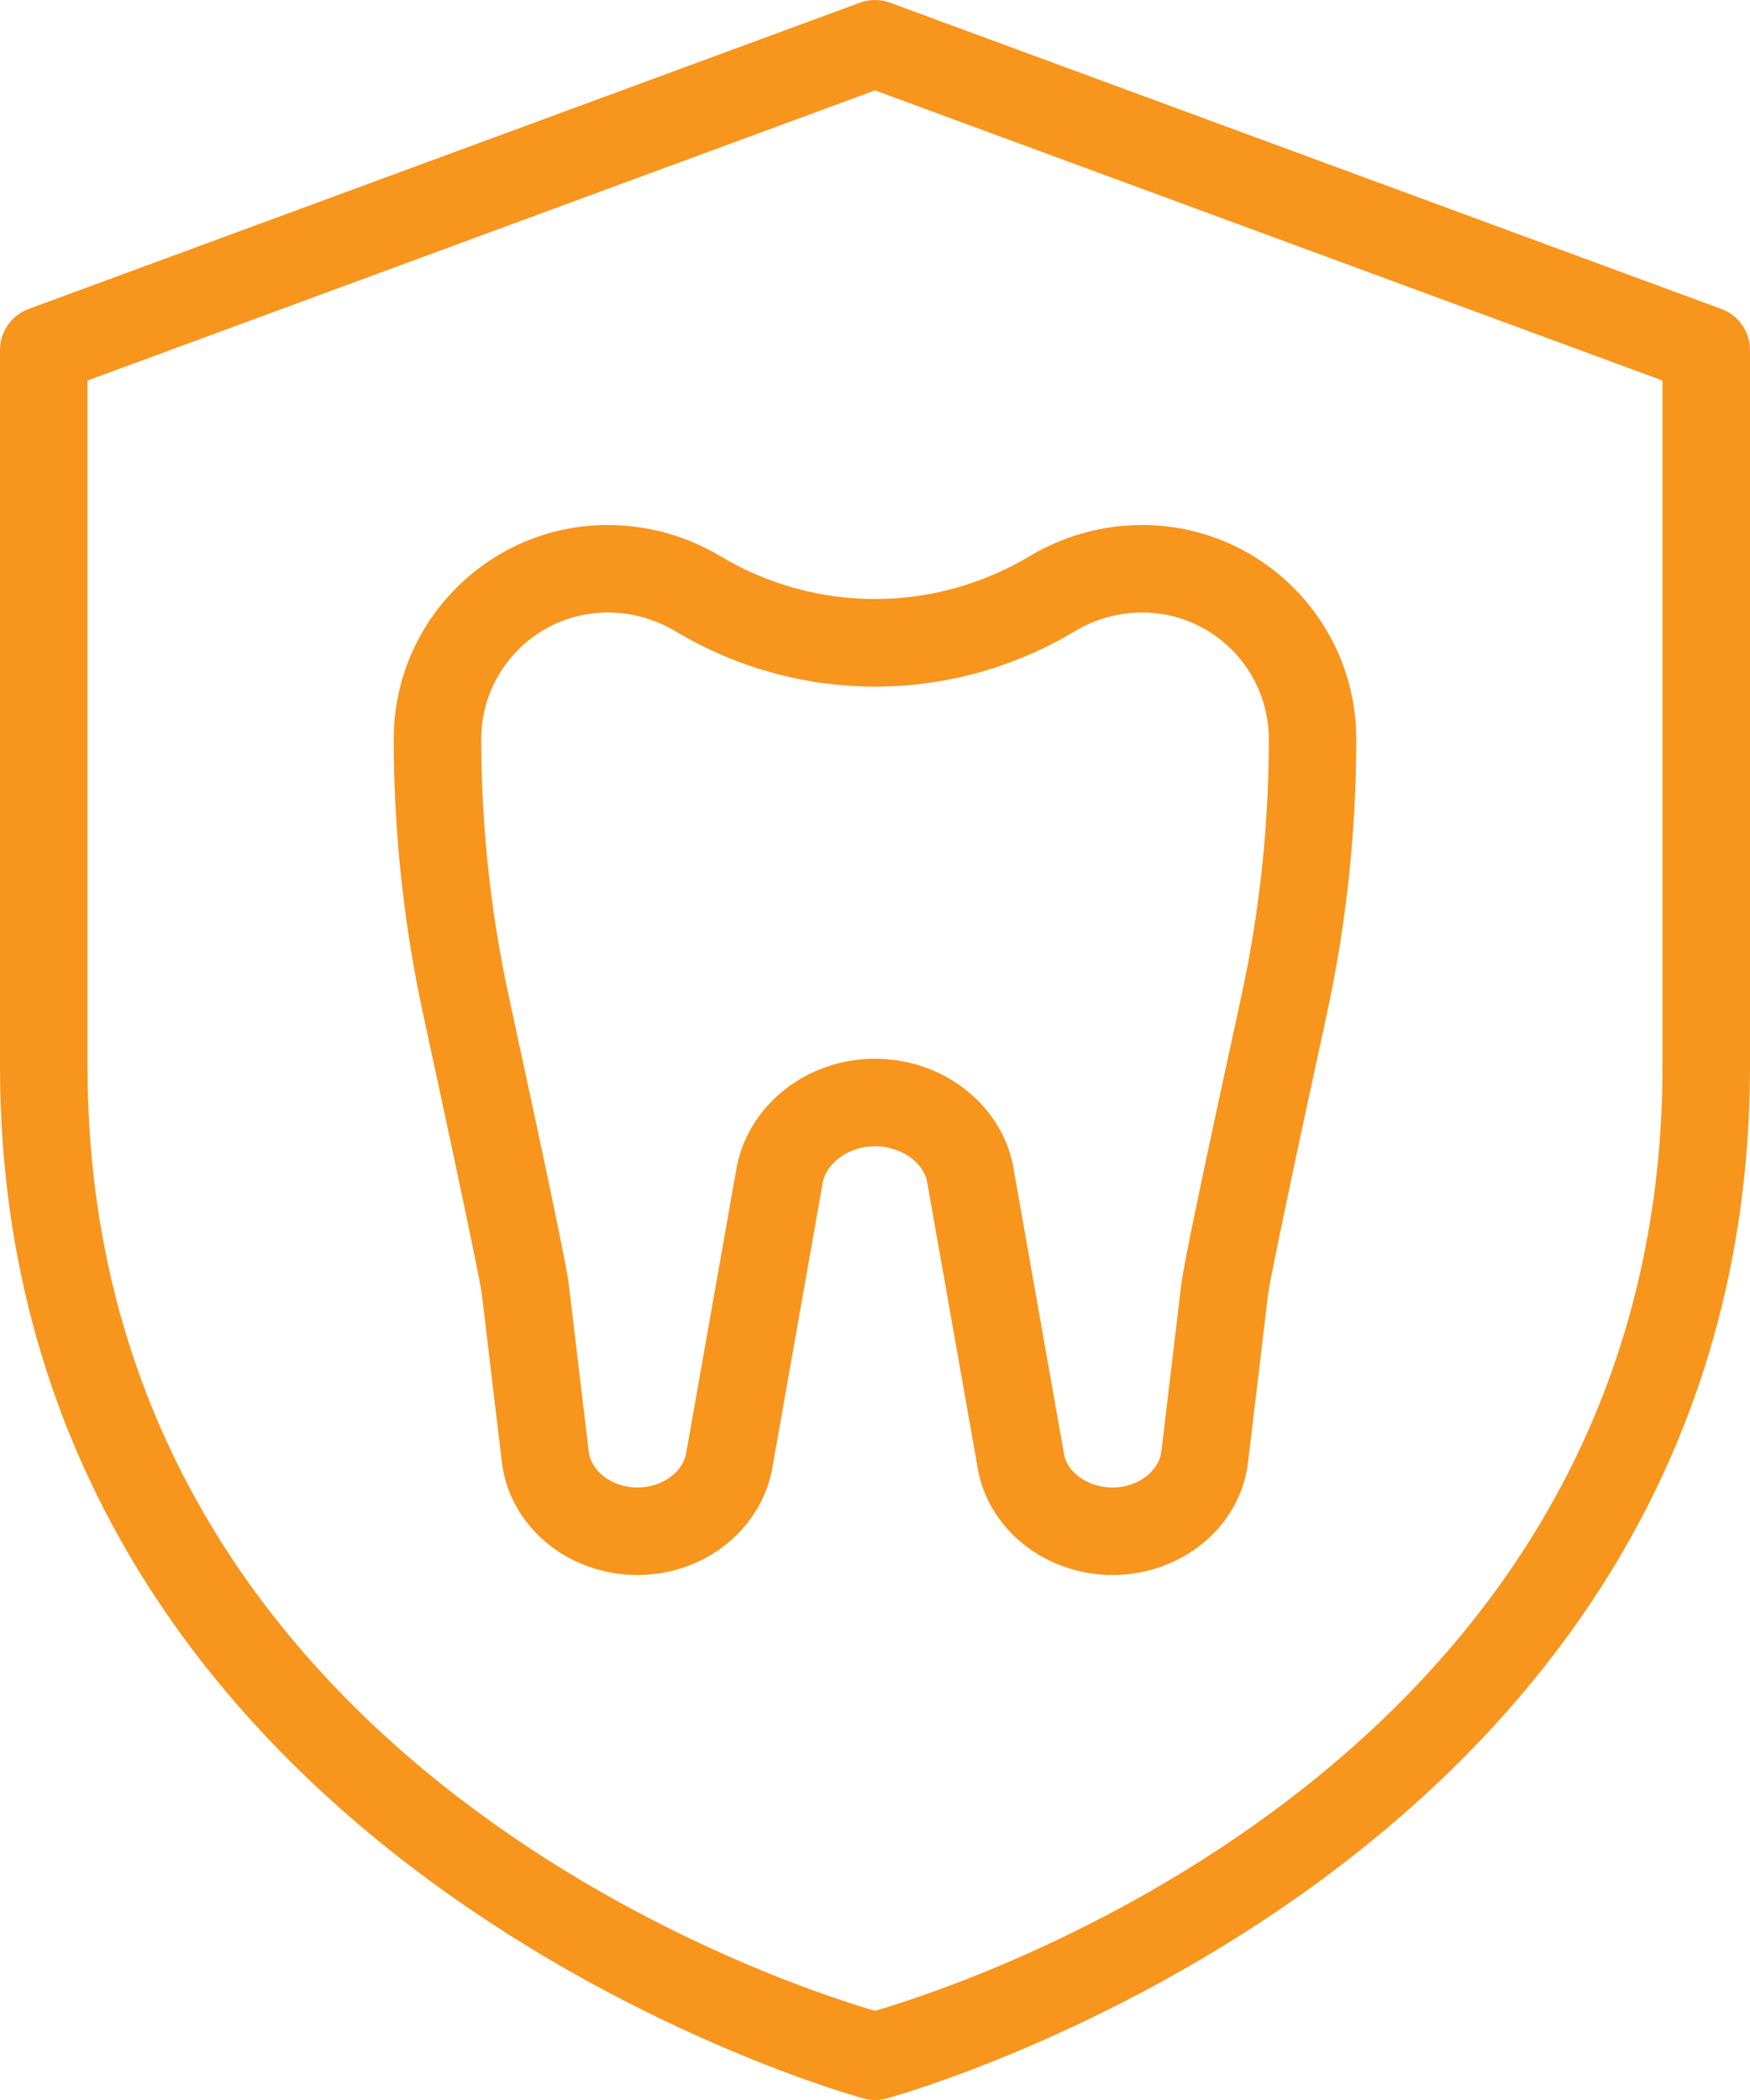
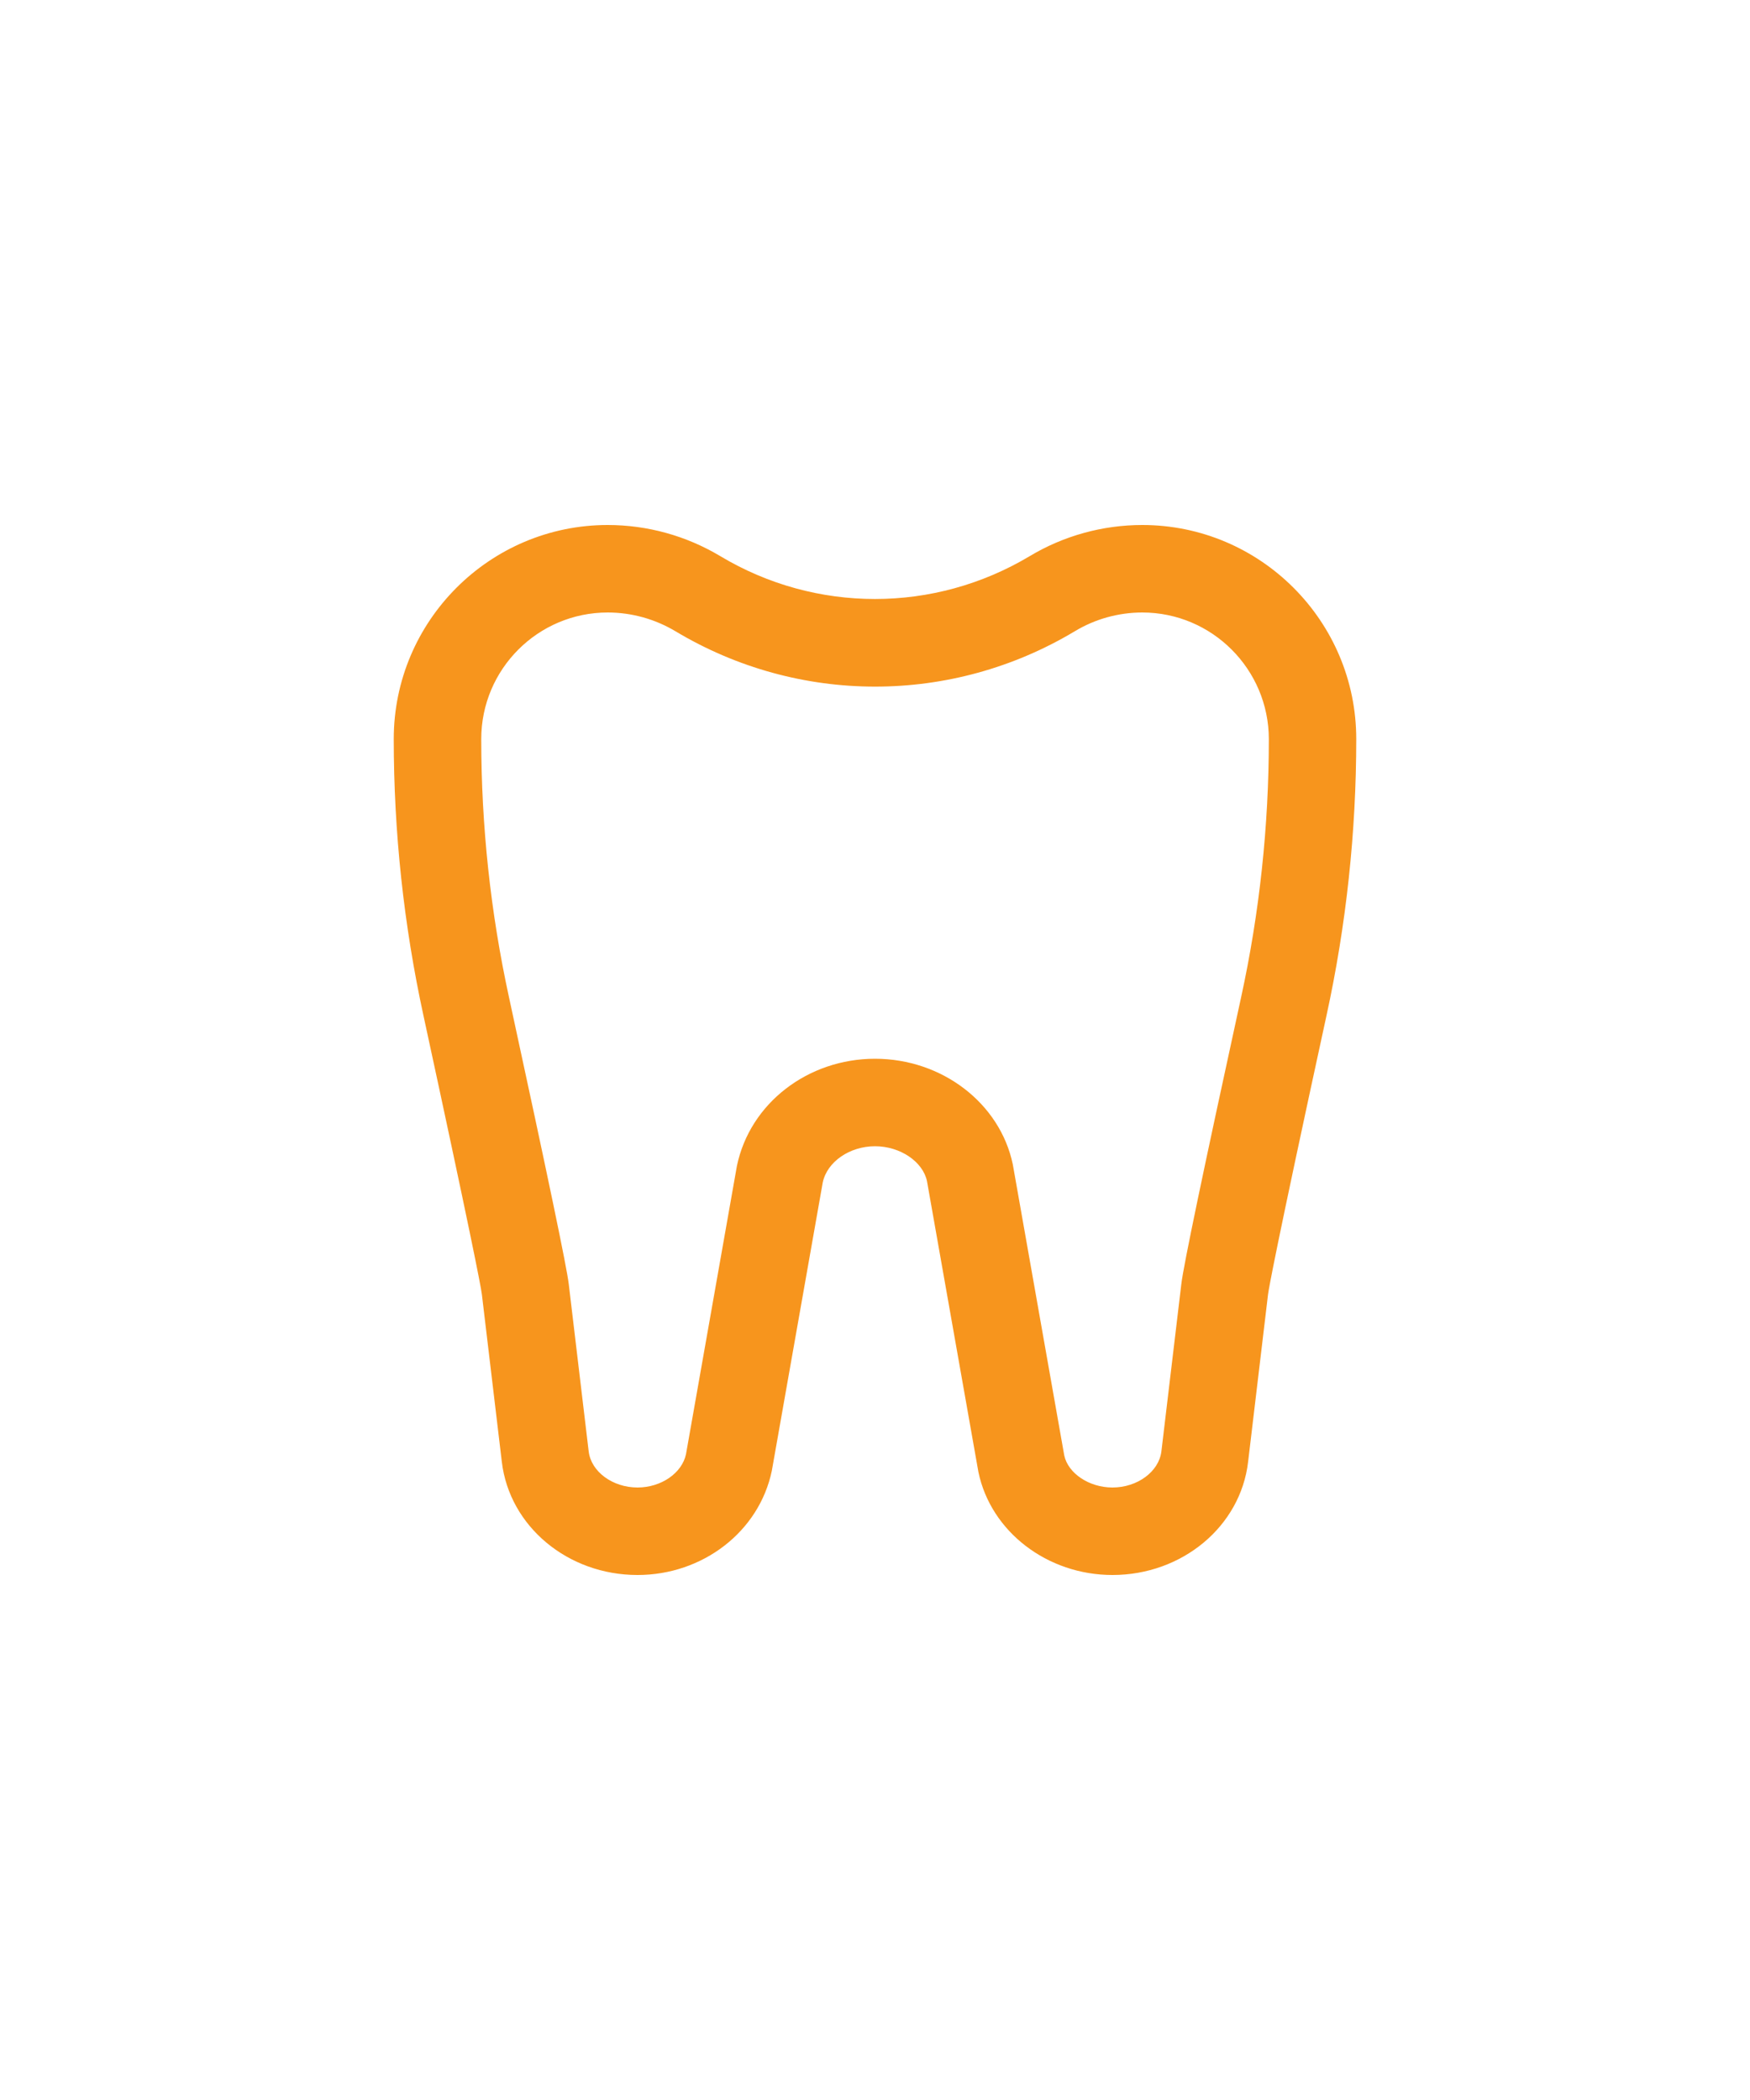
<svg xmlns="http://www.w3.org/2000/svg" fill="#f7951d" height="24" preserveAspectRatio="xMidYMid meet" version="1" viewBox="2.0 -0.0 20.0 24.0" width="20" zoomAndPan="magnify">
  <g>
    <g id="change1_2">
-       <path d="M12,24c-0.043,0-0.086-0.005-0.127-0.017C11.774,23.958,2,21.28,2,12.179V4c0-0.209,0.131-0.397,0.327-0.469l9.5-3.5 c0.111-0.041,0.234-0.041,0.346,0l9.5,3.5C21.869,3.603,22,3.791,22,4v8.179c0,9.102-9.774,11.779-9.873,11.805 C12.086,23.995,12.043,24,12,24z M3,4.349v7.83c0,7.882,7.85,10.466,9,10.802c1.15-0.336,9-2.92,9-10.802v-7.83l-9-3.316L3,4.349z" fill="inherit" />
-     </g>
+       </g>
  </g>
  <g id="change1_1">
    <path d="M14.714,18c-0.745,0-1.39-0.495-1.532-1.176l-0.588-3.326C12.547,13.278,12.291,13.1,12,13.1s-0.547,0.178-0.597,0.413 l-0.582,3.295C10.676,17.505,10.031,18,9.286,18c-0.797,0-1.464-0.556-1.551-1.294l-0.228-1.914 c-0.014-0.108-0.14-0.749-0.667-3.183C6.614,10.571,6.5,9.507,6.5,8.446C6.5,7.097,7.597,6,8.945,6 c0.453,0,0.898,0.123,1.287,0.356c1.09,0.653,2.444,0.653,3.536,0C14.156,6.123,14.602,6,15.055,6C16.403,6,17.5,7.097,17.5,8.446 c0,1.062-0.114,2.126-0.341,3.165c-0.59,2.714-0.659,3.121-0.667,3.181l-0.228,1.915C16.178,17.444,15.511,18,14.714,18z M12,12.1 c0.766,0,1.429,0.508,1.575,1.208l0.588,3.326C14.206,16.836,14.444,17,14.714,17c0.285,0,0.53-0.181,0.559-0.412l0,0l0.228-1.914 c0.023-0.202,0.253-1.304,0.683-3.276c0.211-0.968,0.317-1.961,0.317-2.951C16.5,7.649,15.852,7,15.055,7 c-0.272,0-0.539,0.074-0.771,0.214c-1.408,0.844-3.157,0.844-4.565,0C9.484,7.074,9.218,7,8.945,7C8.148,7,7.5,7.648,7.5,8.446 c0,0.99,0.106,1.982,0.317,2.951c0.455,2.099,0.659,3.079,0.683,3.278l0.228,1.914C8.756,16.819,9.001,17,9.286,17 c0.27,0,0.508-0.164,0.554-0.381l0.582-3.295C10.571,12.608,11.234,12.1,12,12.1z" fill="inherit" />
  </g>
</svg>